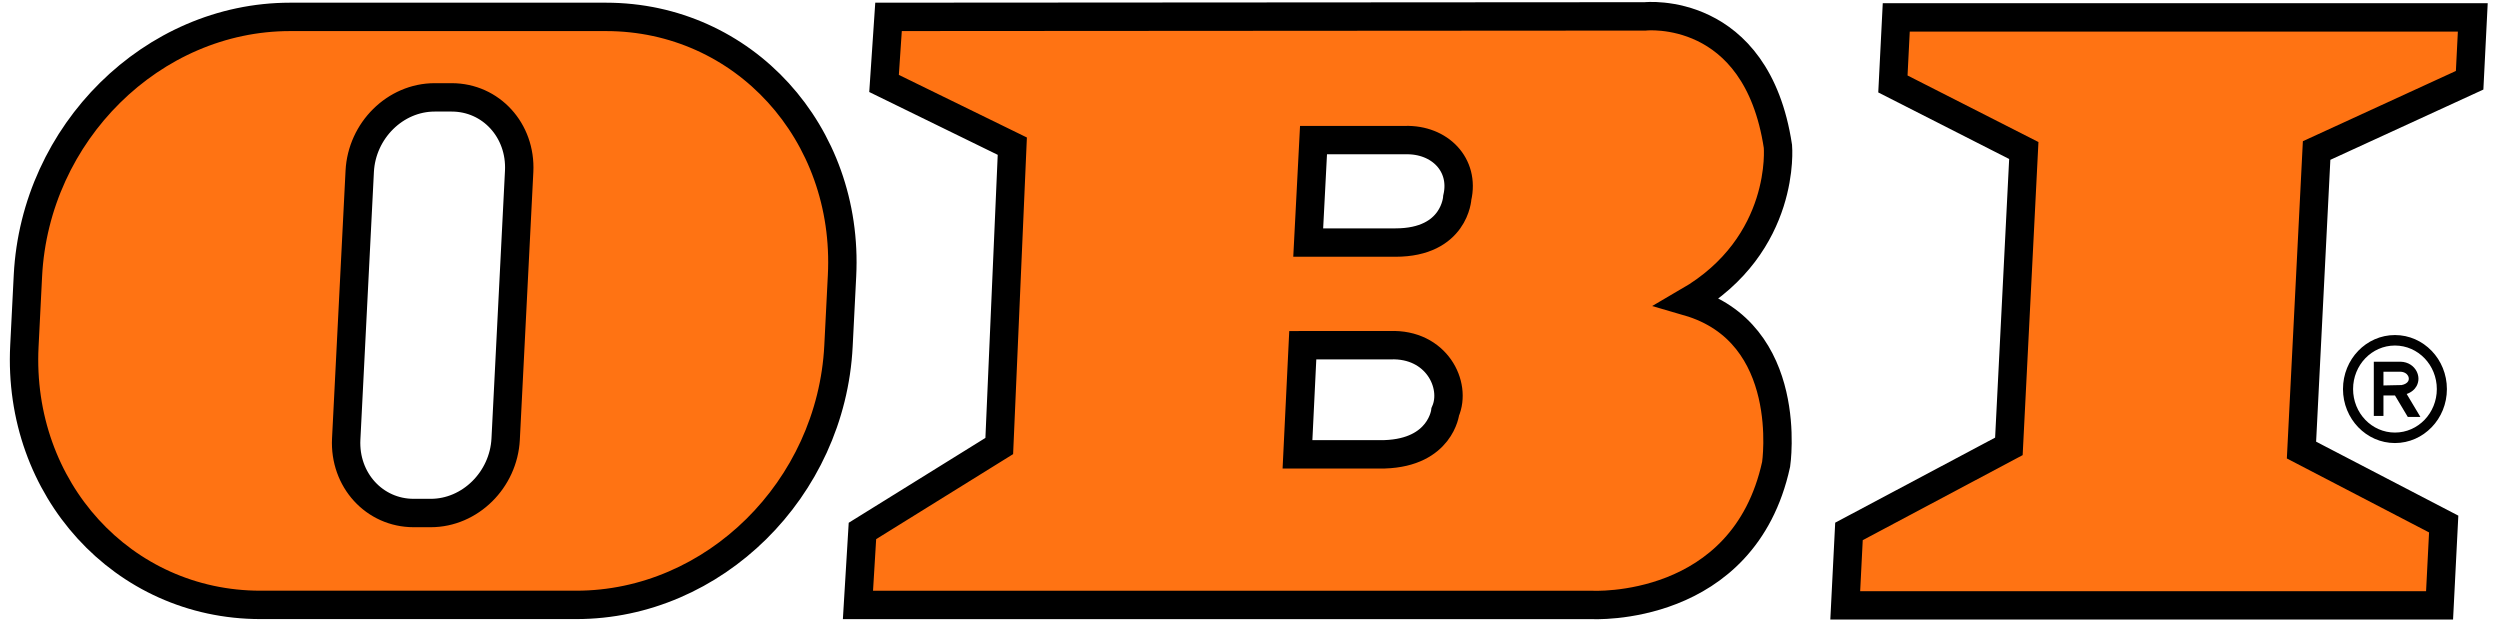
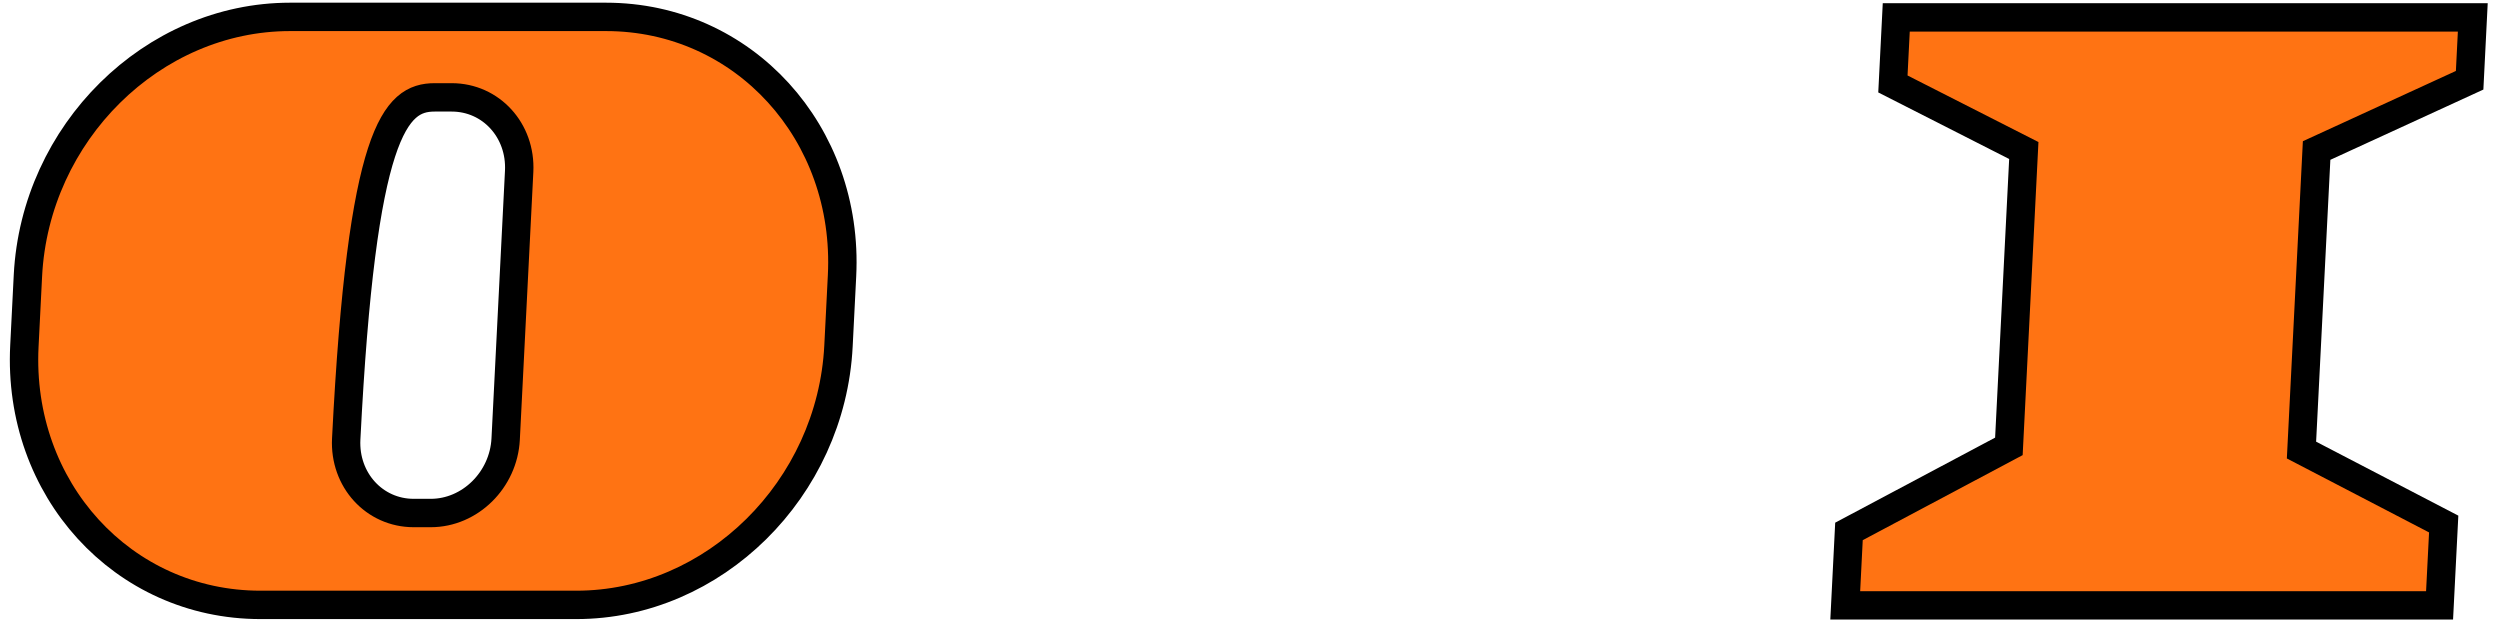
<svg xmlns="http://www.w3.org/2000/svg" width="155" height="39" viewBox="0 0 155 39" fill="none">
  <path fill-rule="evenodd" clip-rule="evenodd" d="M124.551 27.675L125.476 9.332L117.36 5.205L117.568 1.078H153.313L153.117 4.976L143.63 9.332L142.692 27.904L151.509 32.49L151.253 37.533H114.405L114.636 32.948L124.551 27.675Z" fill="#FF7313" stroke="black" stroke-width="1.76" stroke-miterlimit="2.613" />
-   <path fill-rule="evenodd" clip-rule="evenodd" d="M85.85 28.167H80.444L80.772 21.404L86.188 21.403C89.056 21.288 90.335 23.868 89.607 25.53C89.607 25.53 89.332 28.052 85.85 28.167ZM86.515 15.039H81.109L81.438 8.686H87.124C89.276 8.629 90.821 10.225 90.352 12.255C90.352 12.255 90.215 15.04 86.515 15.039ZM102.001 1.016C102.001 1.016 108.896 0.27 110.231 9.074C110.231 9.074 110.782 15.144 104.654 18.703C111.334 20.646 110.12 28.785 110.12 28.785C108.102 38.033 98.7 37.505 98.7 37.505H53.193L53.471 32.919L61.954 27.653L62.763 9.062L54.811 5.174L55.089 1.046L102.001 1.016Z" fill="#FF7313" stroke="black" stroke-width="1.76" stroke-miterlimit="2.613" />
-   <path fill-rule="evenodd" clip-rule="evenodd" d="M26.947 6.037H28.006C30.443 6.037 32.315 8.09 32.188 10.623L31.351 27.221C31.223 29.754 29.144 31.807 26.707 31.807H25.648C23.21 31.807 21.338 29.754 21.465 27.221L22.303 10.623C22.43 8.09 24.51 6.037 26.947 6.037ZM17.985 1.047H37.569C46.1 1.047 52.653 8.233 52.206 17.097L51.986 21.453C51.539 30.318 44.261 37.503 35.731 37.503H16.147C7.618 37.503 1.065 30.318 1.512 21.453L1.731 17.097C2.178 8.233 9.456 1.047 17.985 1.047Z" fill="#FF7313" stroke="black" stroke-width="1.76" stroke-miterlimit="2.613" />
-   <path d="M145.265 24.122C145.265 23.197 145.625 22.359 146.208 21.754C146.791 21.148 147.597 20.773 148.486 20.773C149.376 20.773 150.182 21.148 150.764 21.754C151.347 22.359 151.708 23.197 151.708 24.122C151.708 25.045 151.348 25.883 150.764 26.488H150.763C150.18 27.094 149.375 27.469 148.486 27.469C147.599 27.469 146.793 27.094 146.21 26.488C146.21 26.488 146.209 26.488 146.208 26.487C145.626 25.88 145.265 25.044 145.265 24.122ZM148.489 24.519H147.774V25.789H147.176V22.427L148.839 22.426C149.315 22.439 149.662 22.696 149.83 23.022C149.902 23.163 149.942 23.317 149.944 23.47V23.472C149.945 23.628 149.908 23.786 149.83 23.932C149.715 24.143 149.512 24.323 149.215 24.427L150.064 25.849H149.282L148.489 24.519ZM147.774 23.898C148.129 23.898 148.433 23.875 148.832 23.875H148.885L148.887 23.877C149.113 23.835 149.249 23.741 149.31 23.629C149.335 23.583 149.347 23.529 149.346 23.477C149.346 23.421 149.331 23.363 149.306 23.312C149.231 23.168 149.063 23.053 148.824 23.047H147.774V23.898ZM146.65 22.212C146.181 22.701 145.891 23.376 145.891 24.122C145.891 24.867 146.18 25.542 146.649 26.029L146.65 26.03C147.119 26.518 147.769 26.819 148.486 26.819C149.204 26.819 149.853 26.517 150.323 26.03V26.029C150.792 25.541 151.083 24.867 151.083 24.122C151.083 23.376 150.792 22.701 150.323 22.213C149.852 21.725 149.203 21.423 148.486 21.423C147.77 21.423 147.121 21.725 146.65 22.212Z" fill="black" />
+   <path fill-rule="evenodd" clip-rule="evenodd" d="M26.947 6.037H28.006C30.443 6.037 32.315 8.09 32.188 10.623L31.351 27.221C31.223 29.754 29.144 31.807 26.707 31.807H25.648C23.21 31.807 21.338 29.754 21.465 27.221C22.43 8.09 24.51 6.037 26.947 6.037ZM17.985 1.047H37.569C46.1 1.047 52.653 8.233 52.206 17.097L51.986 21.453C51.539 30.318 44.261 37.503 35.731 37.503H16.147C7.618 37.503 1.065 30.318 1.512 21.453L1.731 17.097C2.178 8.233 9.456 1.047 17.985 1.047Z" fill="#FF7313" stroke="black" stroke-width="1.76" stroke-miterlimit="2.613" />
</svg>